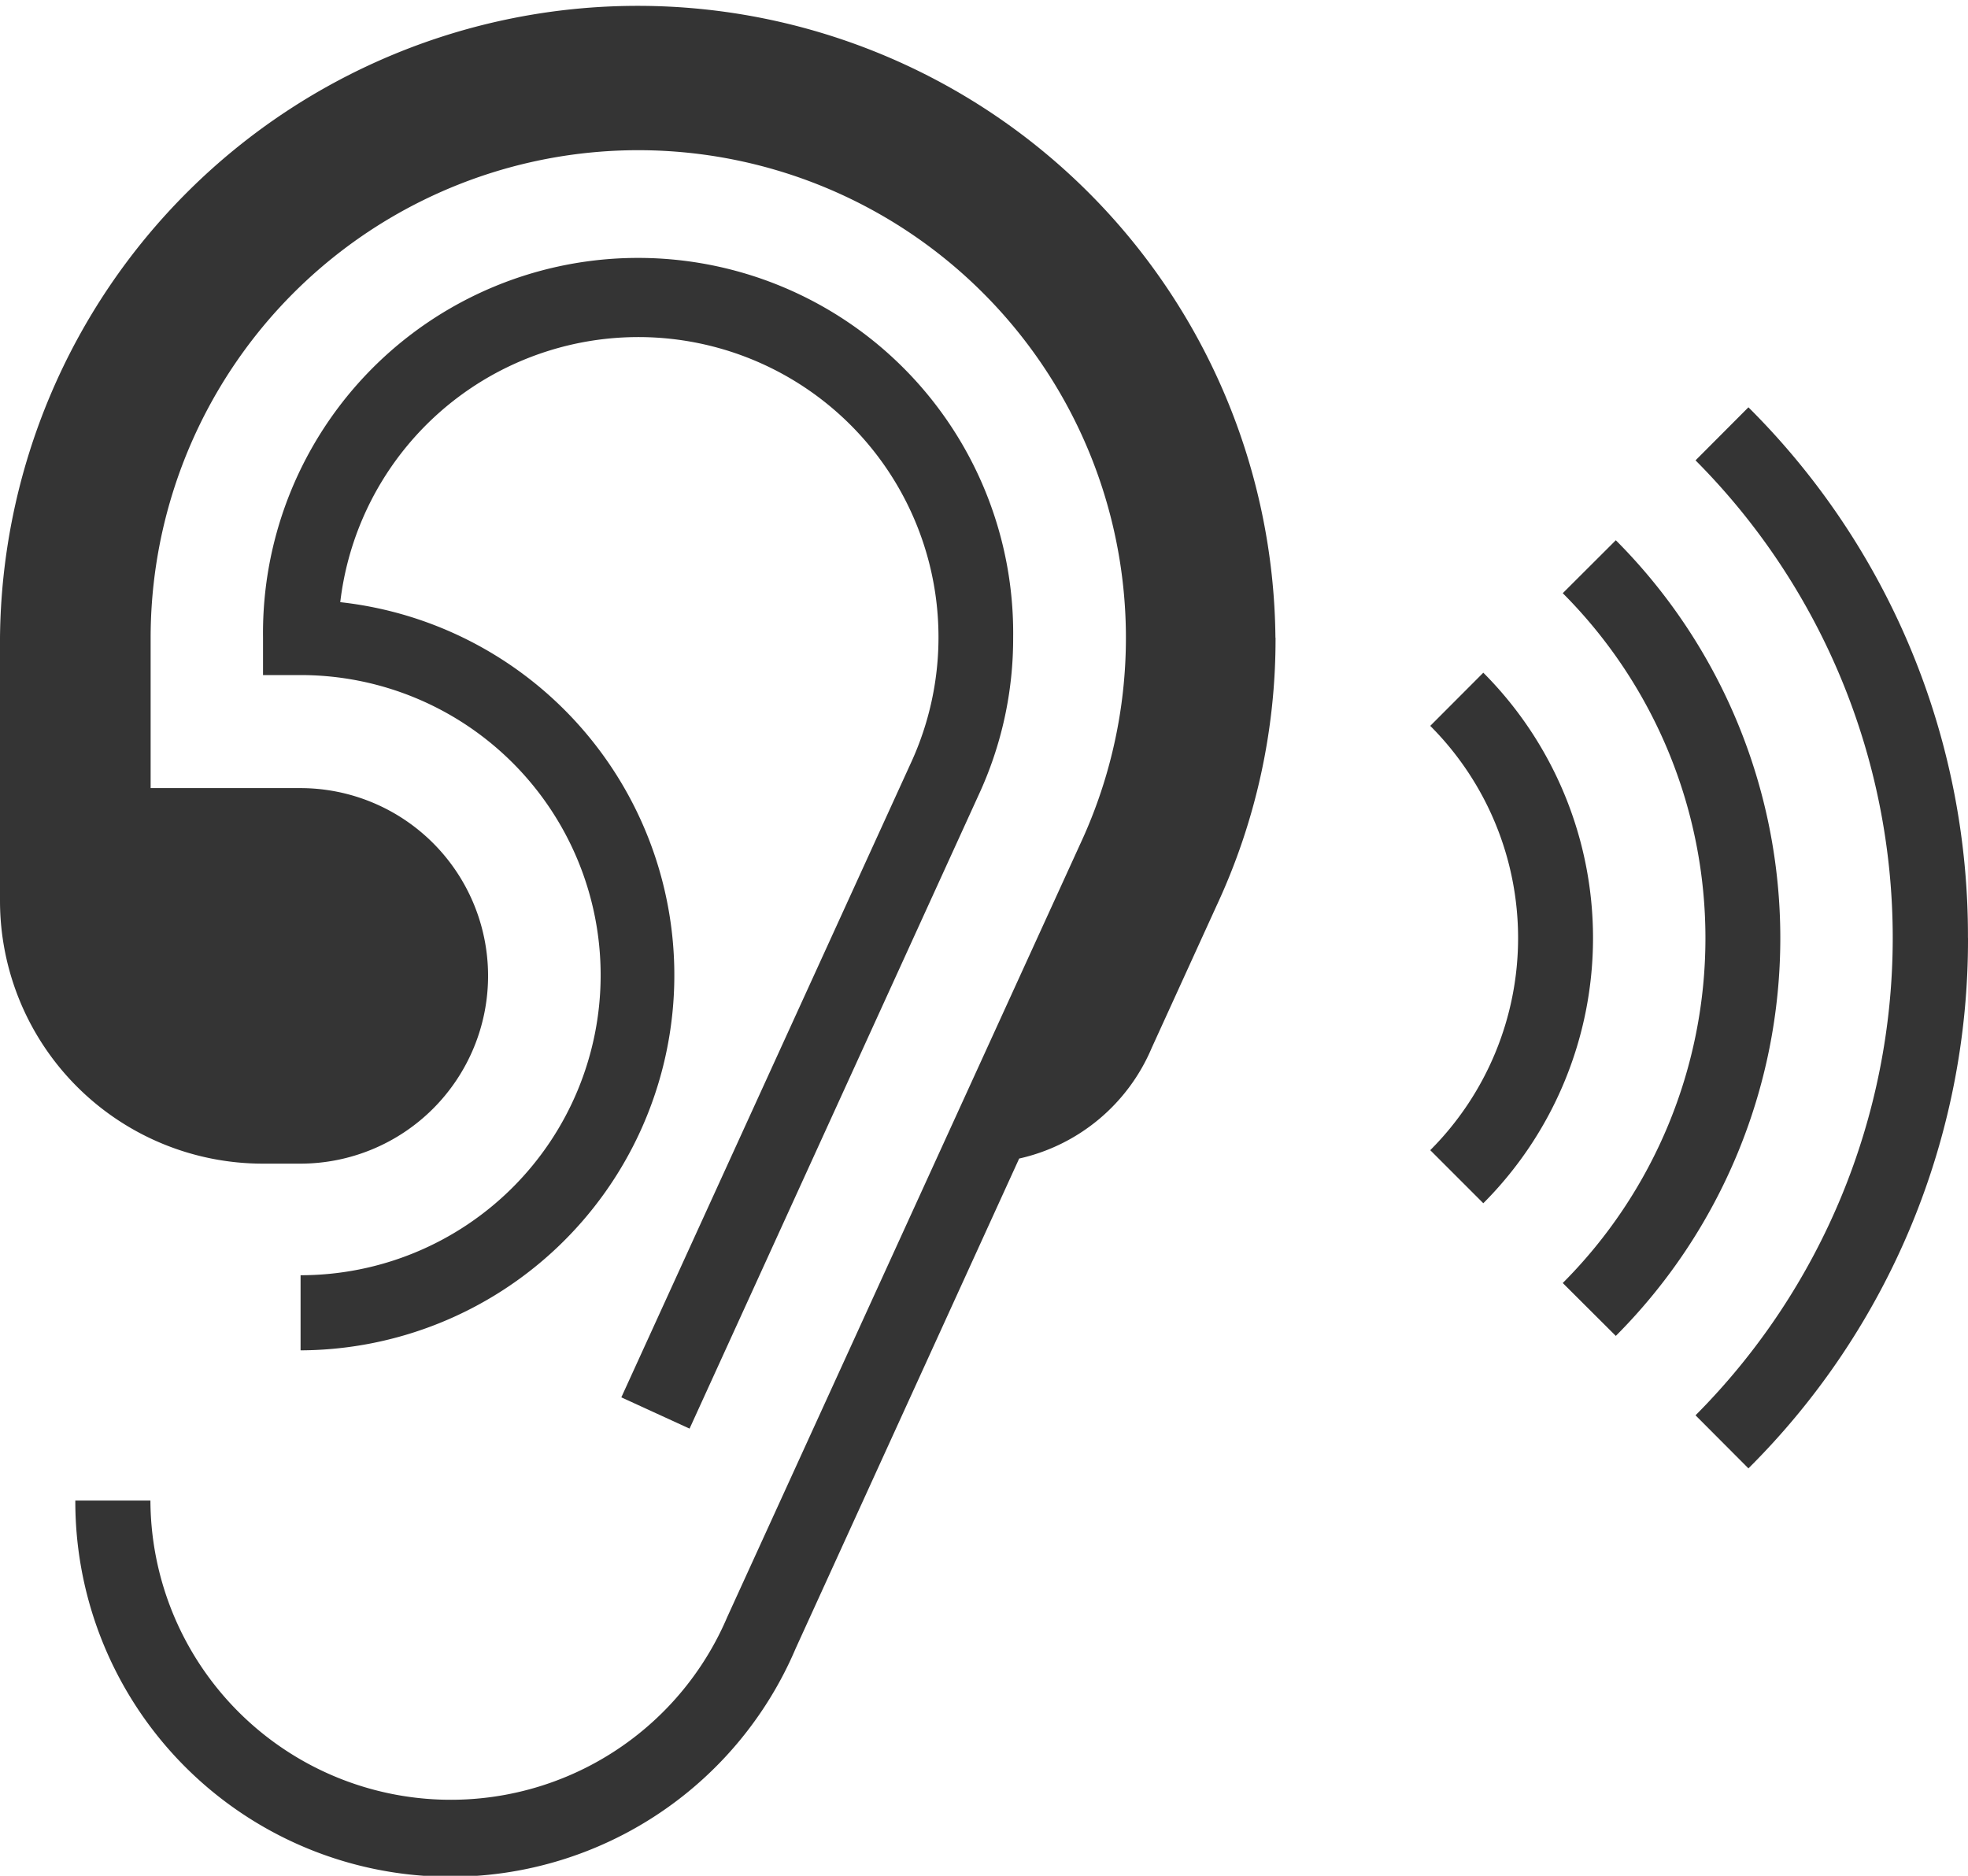
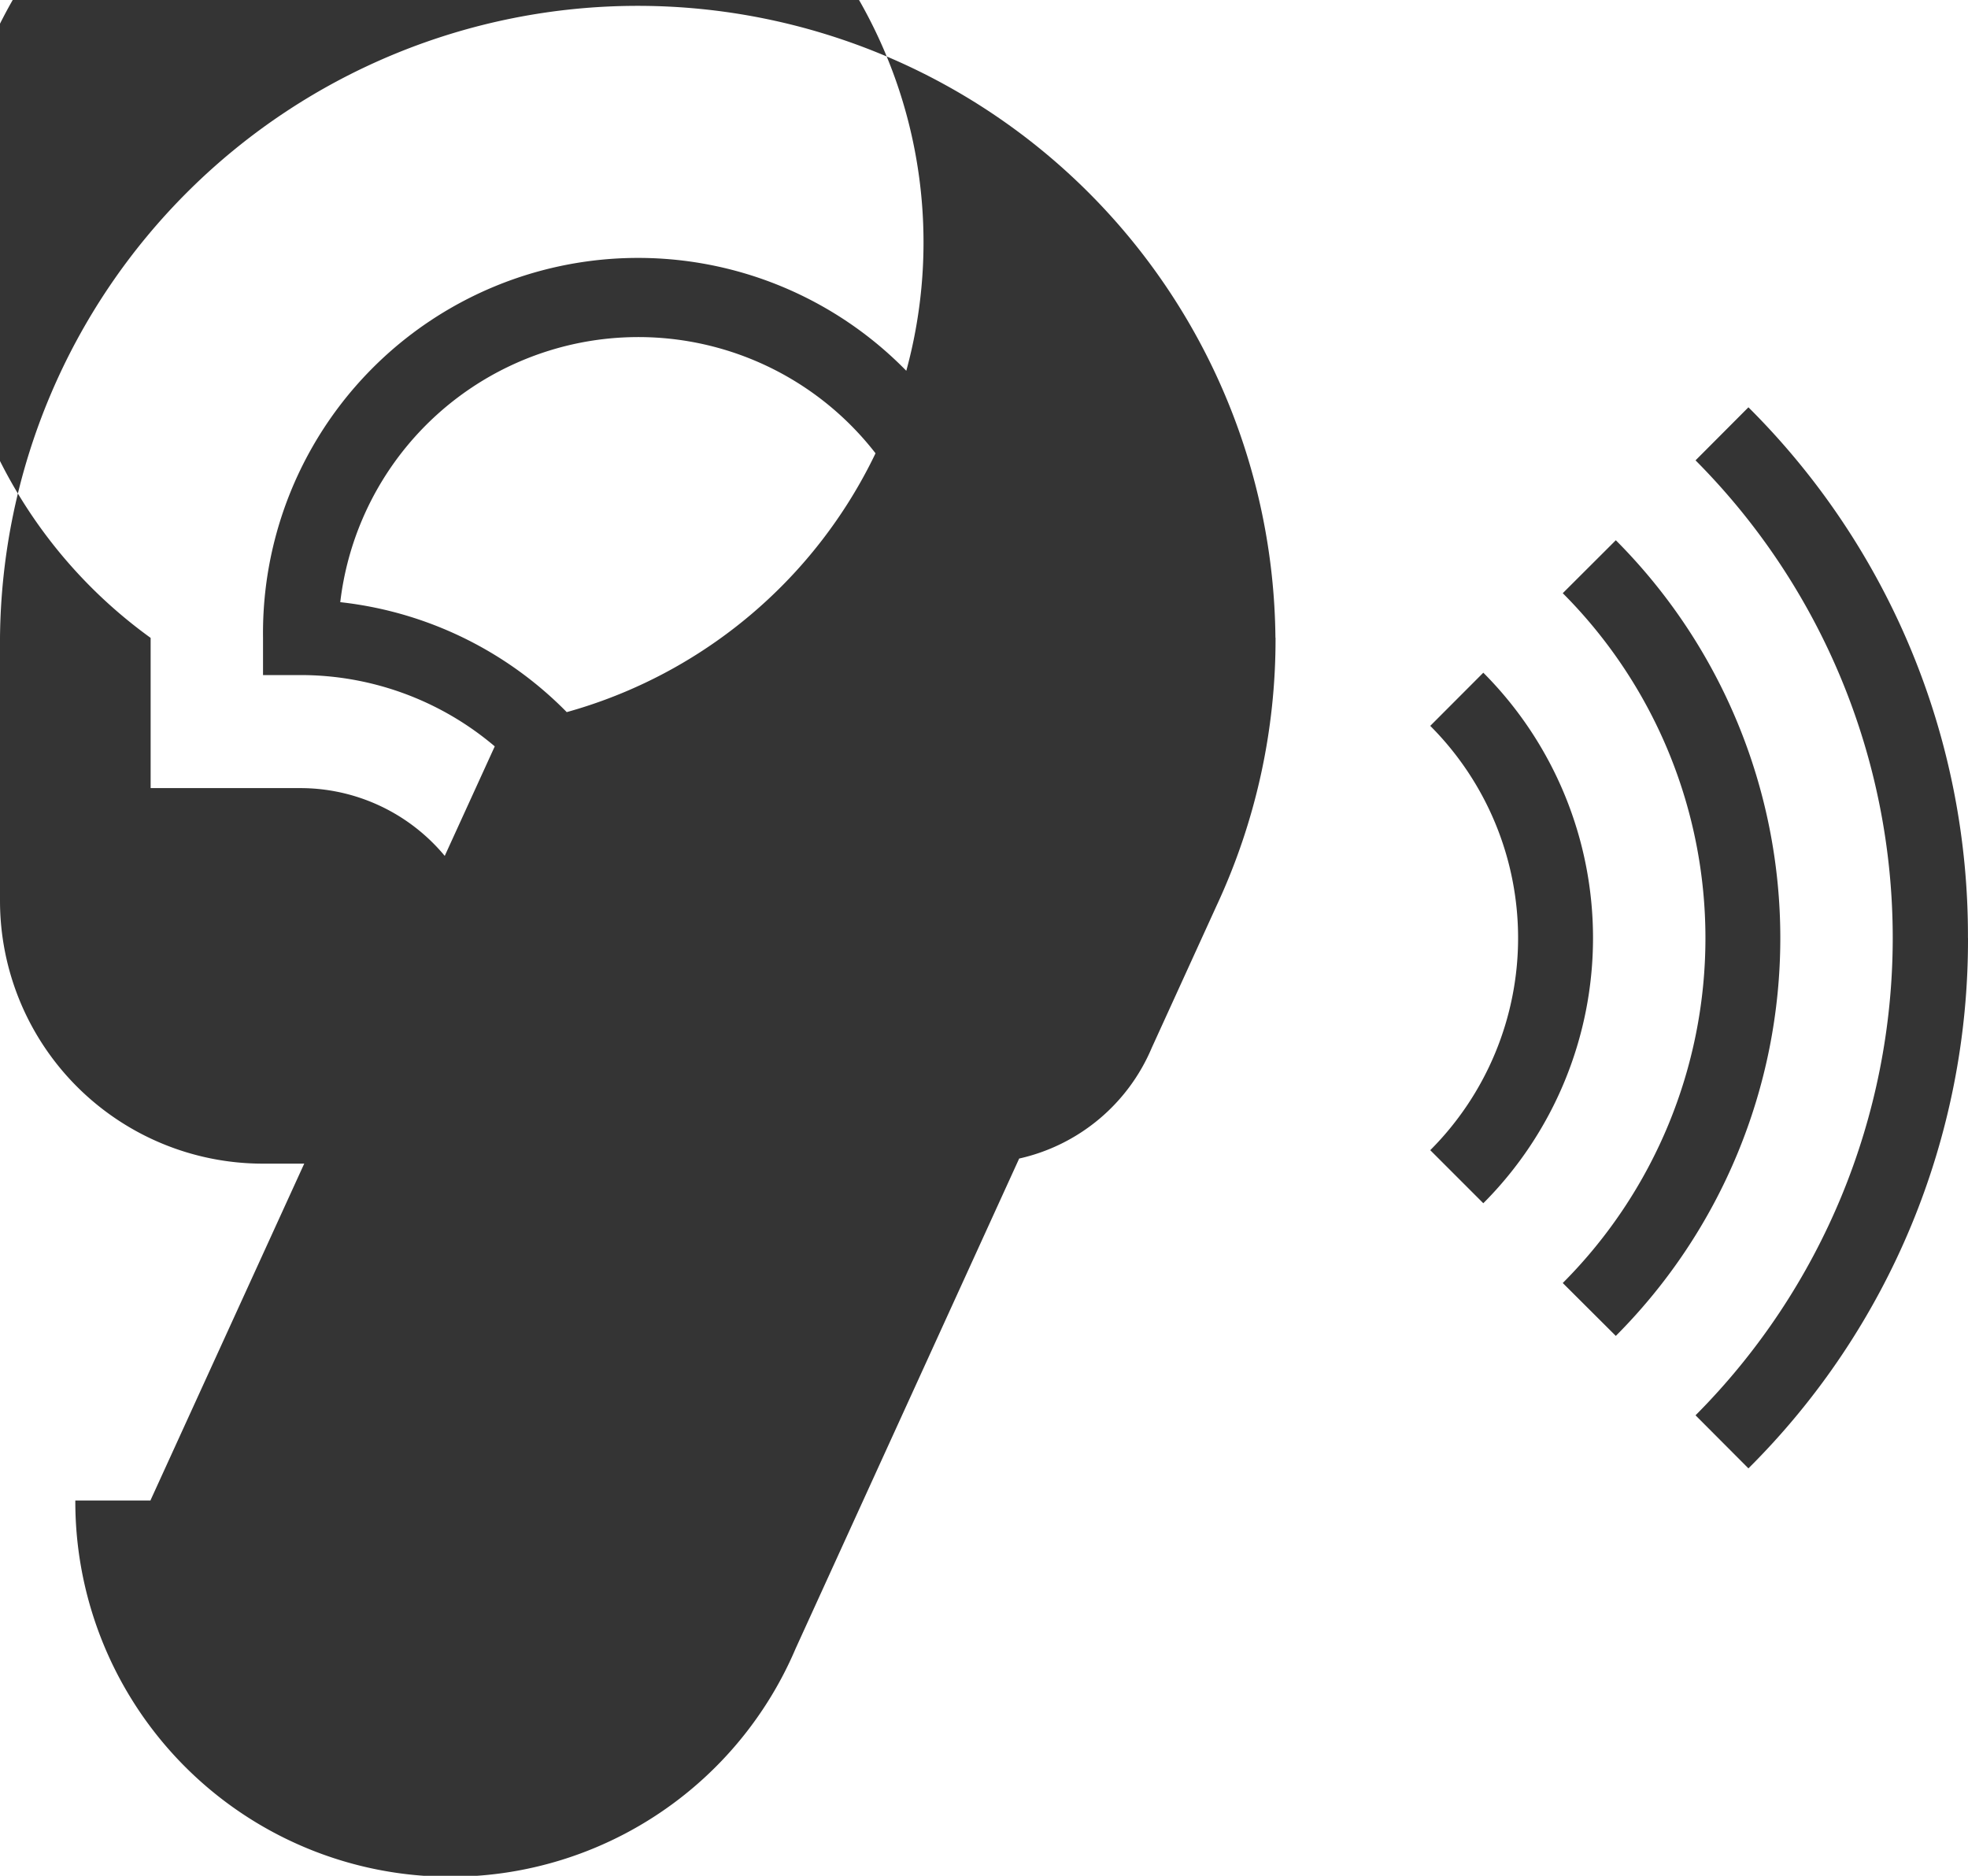
<svg xmlns="http://www.w3.org/2000/svg" width="36.685" height="34.964" viewBox="0 0 36.685 34.964">
  <g id="hearingAid" transform="translate(-22.28 -24.93)">
-     <path id="Path_1526" data-name="Path 1526" d="M58.965,42.411A13.883,13.883,0,0,1,54.872,52.3l-.986-.989a12.612,12.612,0,0,0,0-17.8l.986-.989a13.883,13.883,0,0,1,4.092,9.891M52.4,35a10.5,10.5,0,0,1,0,14.831l-.989-.986a9.1,9.1,0,0,0,0-12.858ZM49.93,37.469a7,7,0,0,1,0,9.889l-.989-.989a5.594,5.594,0,0,0,0-7.909ZM28.621,36.154A6.994,6.994,0,0,1,27.883,50.1v-1.4a5.593,5.593,0,1,0,0-11.187h-.7v-.7a6.992,6.992,0,1,1,13.983,0,6.923,6.923,0,0,1-.644,2.936l-5.388,11.81-1.272-.583,5.393-11.814a5.595,5.595,0,1,0-10.632-3.011m17.434.663a11.742,11.742,0,0,1-1.1,5l-1.208,2.648a3.514,3.514,0,0,1-2.471,2.063l-4.165,9.129A6.993,6.993,0,0,1,23.684,52.9h1.4A5.6,5.6,0,0,0,35.824,55.1l.007-.017,6.592-14.436A9.09,9.09,0,1,0,25.088,36.82v2.8h2.79a3.5,3.5,0,1,1,0,7h-.706a4.9,4.9,0,0,1-4.892-4.9V36.818a11.888,11.888,0,0,1,23.775,0" fill="#343434" />
+     <path id="Path_1526" data-name="Path 1526" d="M58.965,42.411A13.883,13.883,0,0,1,54.872,52.3l-.986-.989a12.612,12.612,0,0,0,0-17.8l.986-.989a13.883,13.883,0,0,1,4.092,9.891M52.4,35a10.5,10.5,0,0,1,0,14.831l-.989-.986a9.1,9.1,0,0,0,0-12.858ZM49.93,37.469a7,7,0,0,1,0,9.889l-.989-.989a5.594,5.594,0,0,0,0-7.909ZM28.621,36.154A6.994,6.994,0,0,1,27.883,50.1v-1.4a5.593,5.593,0,1,0,0-11.187h-.7v-.7a6.992,6.992,0,1,1,13.983,0,6.923,6.923,0,0,1-.644,2.936l-5.388,11.81-1.272-.583,5.393-11.814a5.595,5.595,0,1,0-10.632-3.011m17.434.663a11.742,11.742,0,0,1-1.1,5l-1.208,2.648a3.514,3.514,0,0,1-2.471,2.063l-4.165,9.129A6.993,6.993,0,0,1,23.684,52.9h1.4l.007-.017,6.592-14.436A9.09,9.09,0,1,0,25.088,36.82v2.8h2.79a3.5,3.5,0,1,1,0,7h-.706a4.9,4.9,0,0,1-4.892-4.9V36.818a11.888,11.888,0,0,1,23.775,0" fill="#343434" />
  </g>
</svg>